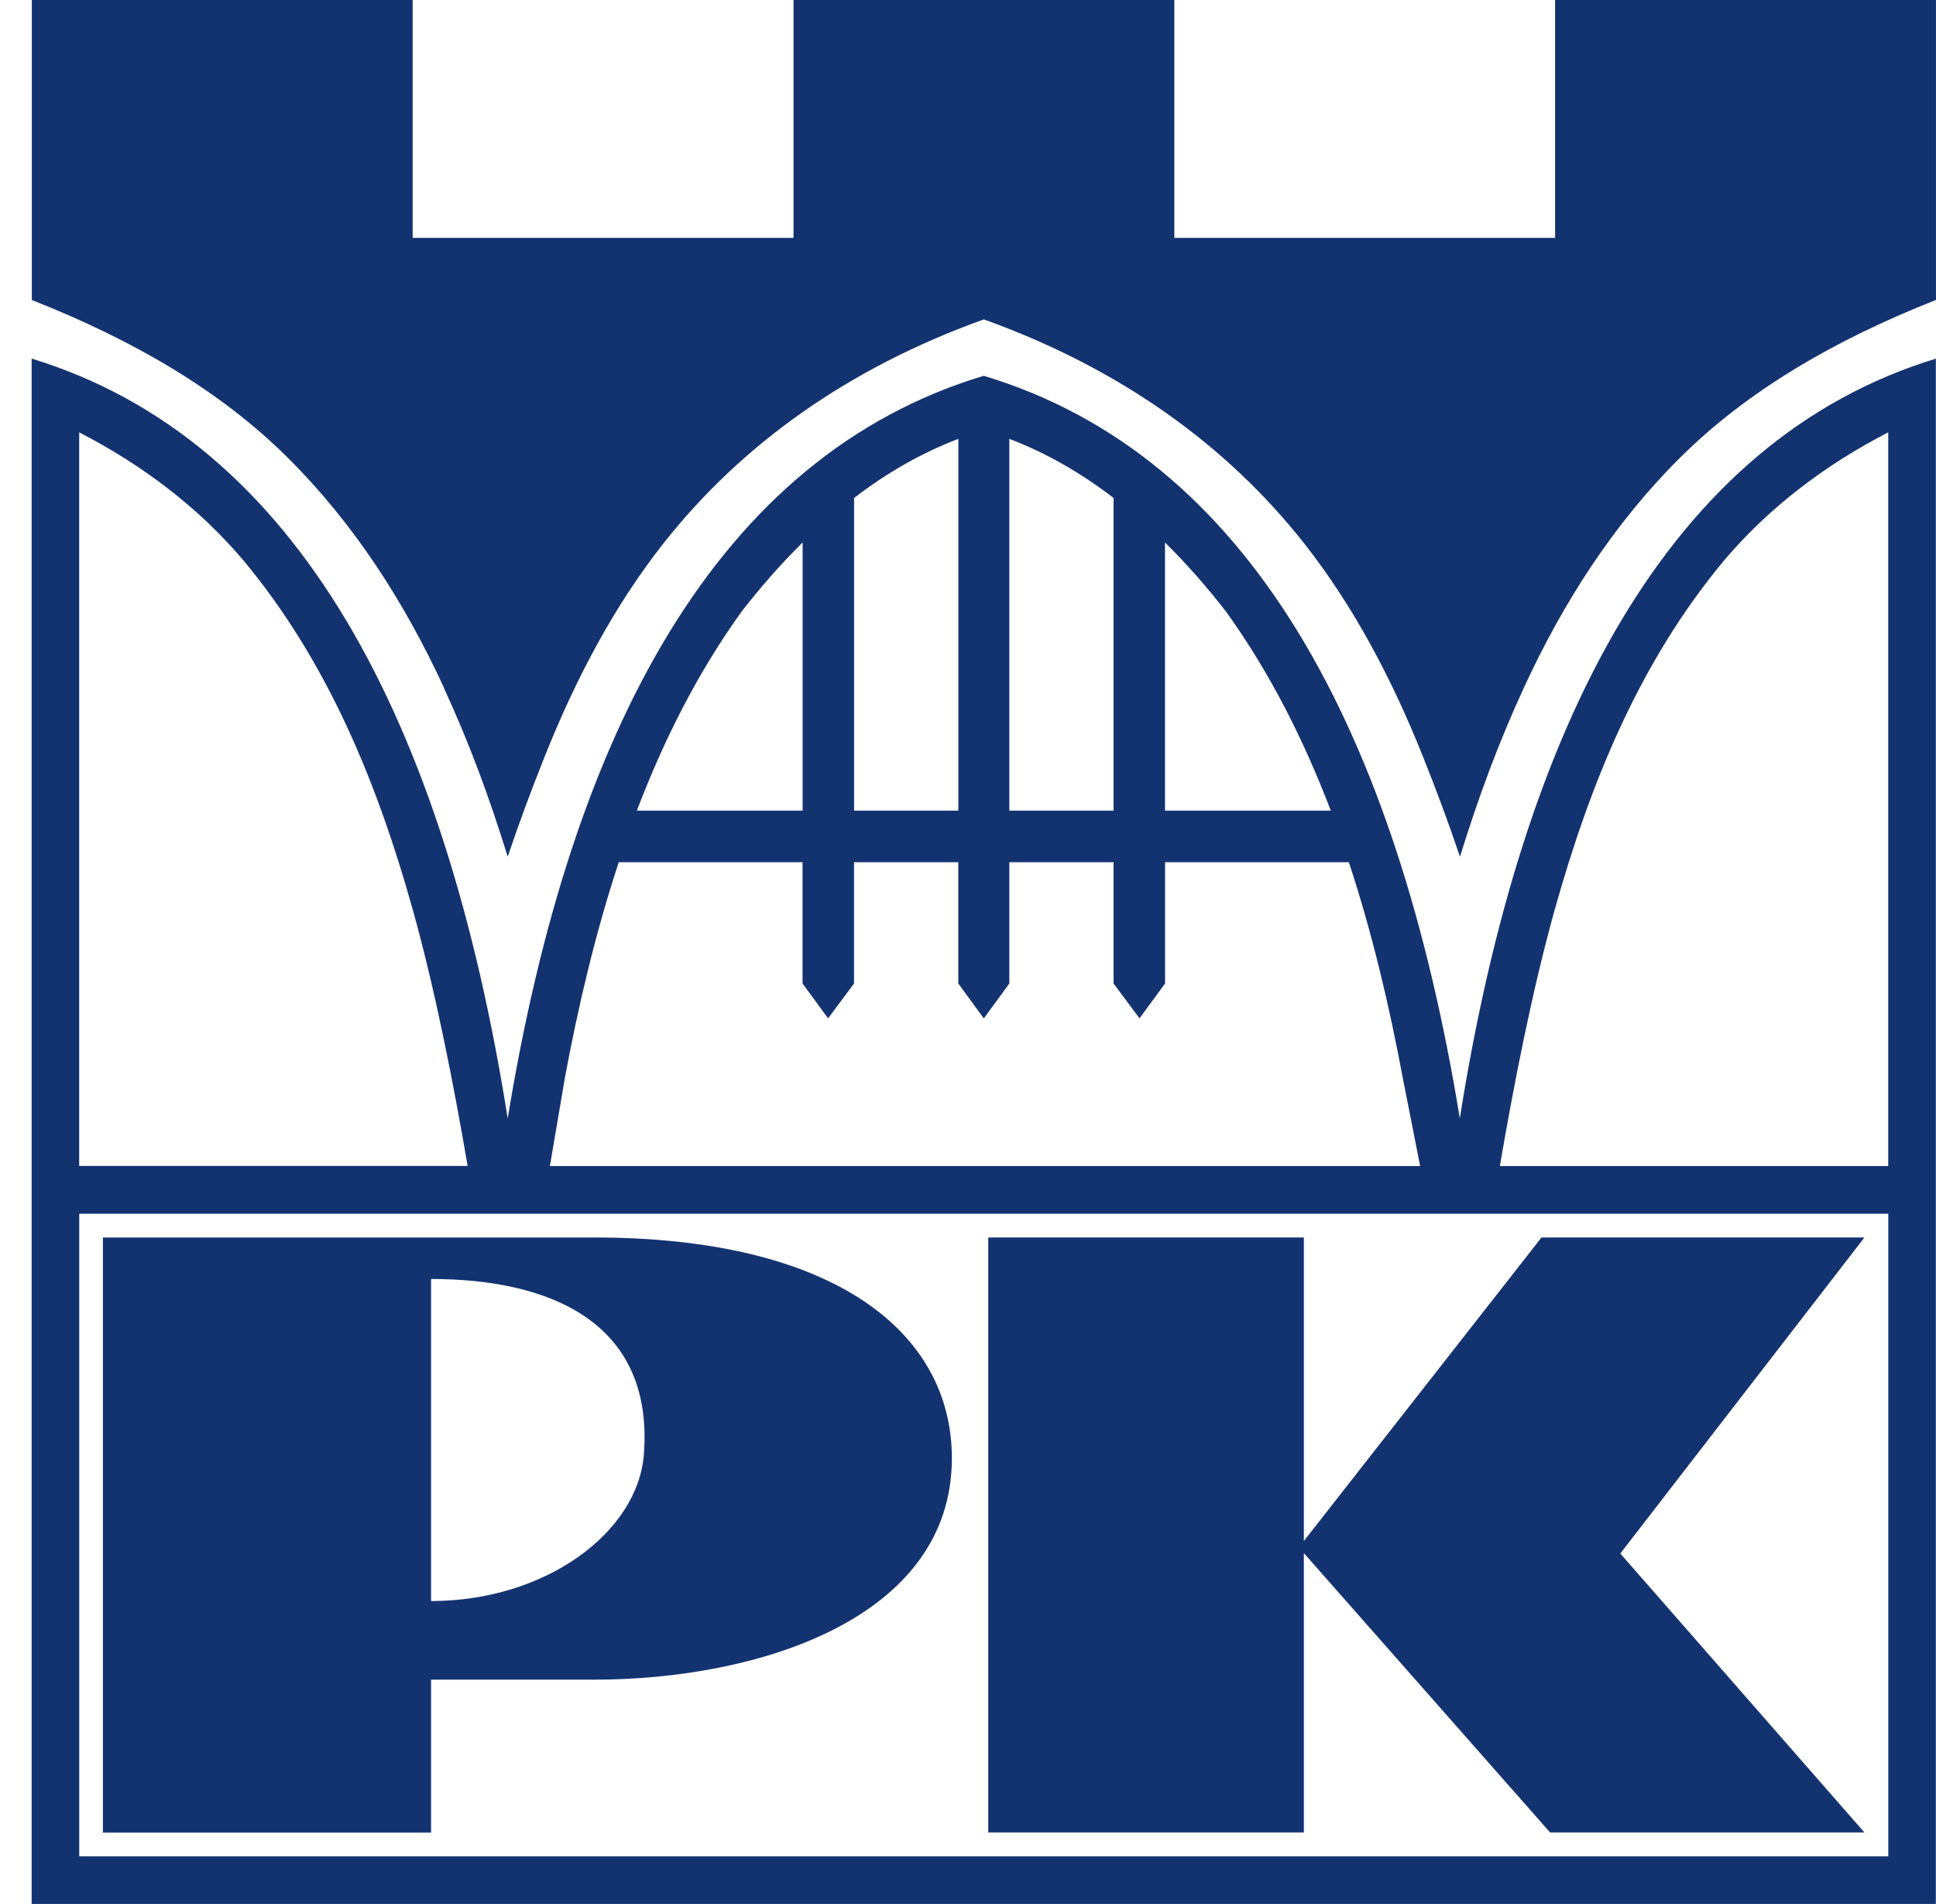
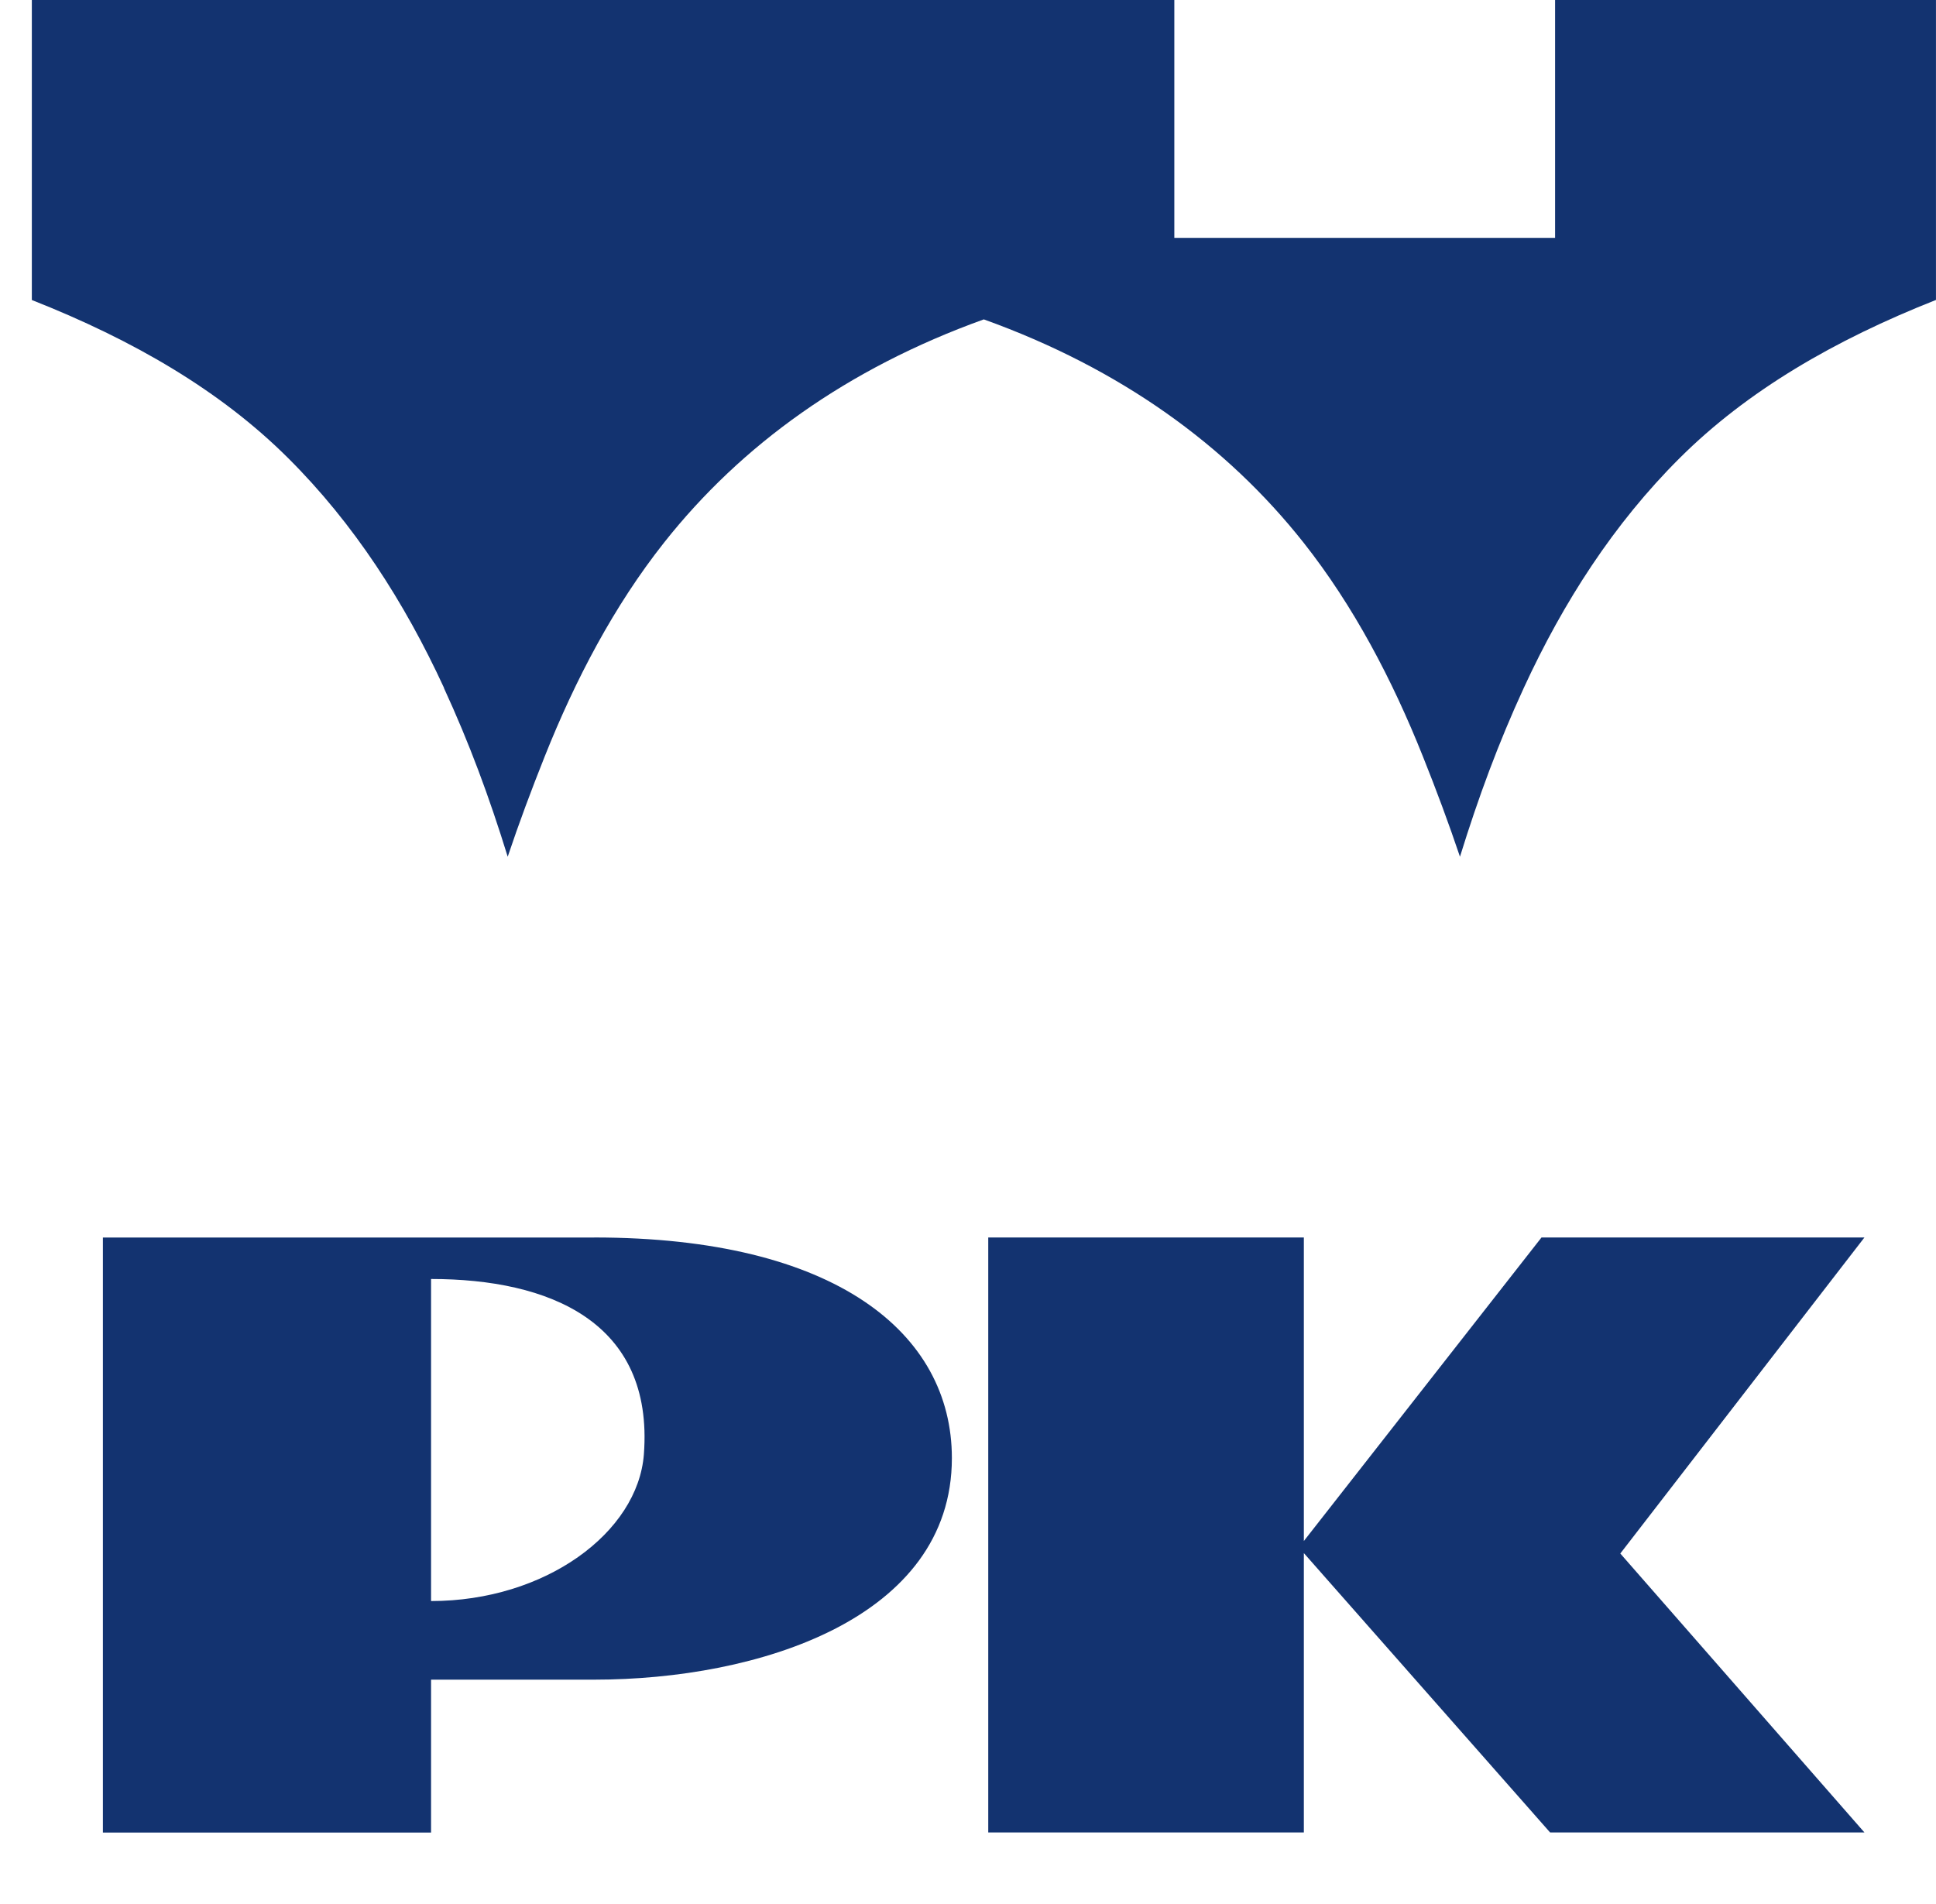
<svg xmlns="http://www.w3.org/2000/svg" width="61" height="60" viewBox="0 0 61 60" fill="none">
  <g id="SYGNET">
    <path id="Vector" fill-rule="evenodd" clip-rule="evenodd" d="M18.723 38.998H3.242V57.748H13.582V52.93H18.723C23.877 52.93 29.992 51.012 29.992 45.949C29.992 42.004 26.318 38.996 18.723 38.996V38.998ZM20.288 45.824C20.101 48.299 17.176 50.453 13.582 50.453V40.304C17.299 40.304 20.601 41.646 20.288 45.824Z" fill="#133370" />
    <path id="Vector_2" fill-rule="evenodd" clip-rule="evenodd" d="M31.138 38.996V57.745H41.082V48.942L48.841 57.745H58.745L51.053 48.955L58.745 38.996H48.57L41.082 48.561V38.996H31.138Z" fill="#133370" />
-     <path id="Vector_3" d="M13.986 21.678C14.787 23.416 15.413 25.107 15.997 26.997C16.355 25.928 16.742 24.895 17.164 23.835C18.129 21.415 19.348 19.091 20.921 17.102C23.353 14.024 26.695 11.613 30.994 10.066C30.994 10.066 30.996 10.066 30.998 10.066C30.998 10.066 31 10.066 31.002 10.066C35.301 11.613 38.643 14.026 41.075 17.102C42.648 19.093 43.867 21.415 44.832 23.835C45.256 24.895 45.641 25.928 46.001 26.997C46.587 25.107 47.212 23.416 48.012 21.678C49.26 18.968 50.852 16.498 52.922 14.437C55.05 12.316 57.797 10.716 60.999 9.452V-0.001H48.998V7.496H37.001V-0.001H25.002V7.496H13.002V-0.001H1.003V9.454C4.205 10.716 6.953 12.316 9.08 14.437C11.15 16.498 12.742 18.968 13.991 21.678H13.986Z" fill="#133370" />
-     <path id="Vector_4" d="M45.997 35.245C44.001 23.043 39.395 14.373 30.996 11.842C22.599 14.371 17.991 23.043 15.997 35.245C14.016 22.751 9.408 13.871 0.997 11.3V59.998H60.995V11.302C52.584 13.874 47.976 22.753 45.995 35.248L45.997 35.245ZM36.707 17.11V17.095C37.399 17.777 38.051 18.526 38.633 19.277C40.032 21.223 41.086 23.335 41.931 25.545H36.707V17.108V17.11ZM31.802 13.829C32.967 14.274 34.076 14.913 35.087 15.692V25.545H31.802V13.829ZM26.911 15.692C27.922 14.913 29.032 14.274 30.196 13.829V25.545H26.911V15.692ZM23.363 19.277C23.945 18.526 24.597 17.777 25.289 17.095V25.545H20.066C20.91 23.335 21.964 21.223 23.363 19.277ZM17.792 33.995C18.222 31.687 18.762 29.395 19.496 27.171H25.287V30.993L26.092 32.09L26.909 30.993V27.171H30.194V30.993L30.998 32.092L31.802 30.993V27.171H35.087V30.993L35.904 32.09L36.709 30.993V27.171H42.5C43.234 29.395 43.774 31.687 44.204 33.995L44.746 36.744H17.326L17.794 33.995H17.792ZM2.497 13.626C4.466 14.64 6.235 15.969 7.662 17.65C10.337 20.861 11.889 24.681 13.011 28.684C13.718 31.226 14.291 34.143 14.734 36.742H2.495V13.624L2.497 13.626ZM59.497 58.497H2.497V38.247H59.497V58.497ZM59.497 36.744H47.258C47.703 34.145 48.274 31.228 48.981 28.686C50.103 24.683 51.654 20.861 54.33 17.652C55.757 15.971 57.528 14.638 59.495 13.624V36.746L59.497 36.744Z" fill="#133370" />
+     <path id="Vector_3" d="M13.986 21.678C14.787 23.416 15.413 25.107 15.997 26.997C16.355 25.928 16.742 24.895 17.164 23.835C18.129 21.415 19.348 19.091 20.921 17.102C23.353 14.024 26.695 11.613 30.994 10.066C30.994 10.066 30.996 10.066 30.998 10.066C30.998 10.066 31 10.066 31.002 10.066C35.301 11.613 38.643 14.026 41.075 17.102C42.648 19.093 43.867 21.415 44.832 23.835C45.256 24.895 45.641 25.928 46.001 26.997C46.587 25.107 47.212 23.416 48.012 21.678C49.26 18.968 50.852 16.498 52.922 14.437C55.05 12.316 57.797 10.716 60.999 9.452V-0.001H48.998V7.496H37.001V-0.001H25.002H13.002V-0.001H1.003V9.454C4.205 10.716 6.953 12.316 9.08 14.437C11.15 16.498 12.742 18.968 13.991 21.678H13.986Z" fill="#133370" />
  </g>
</svg>